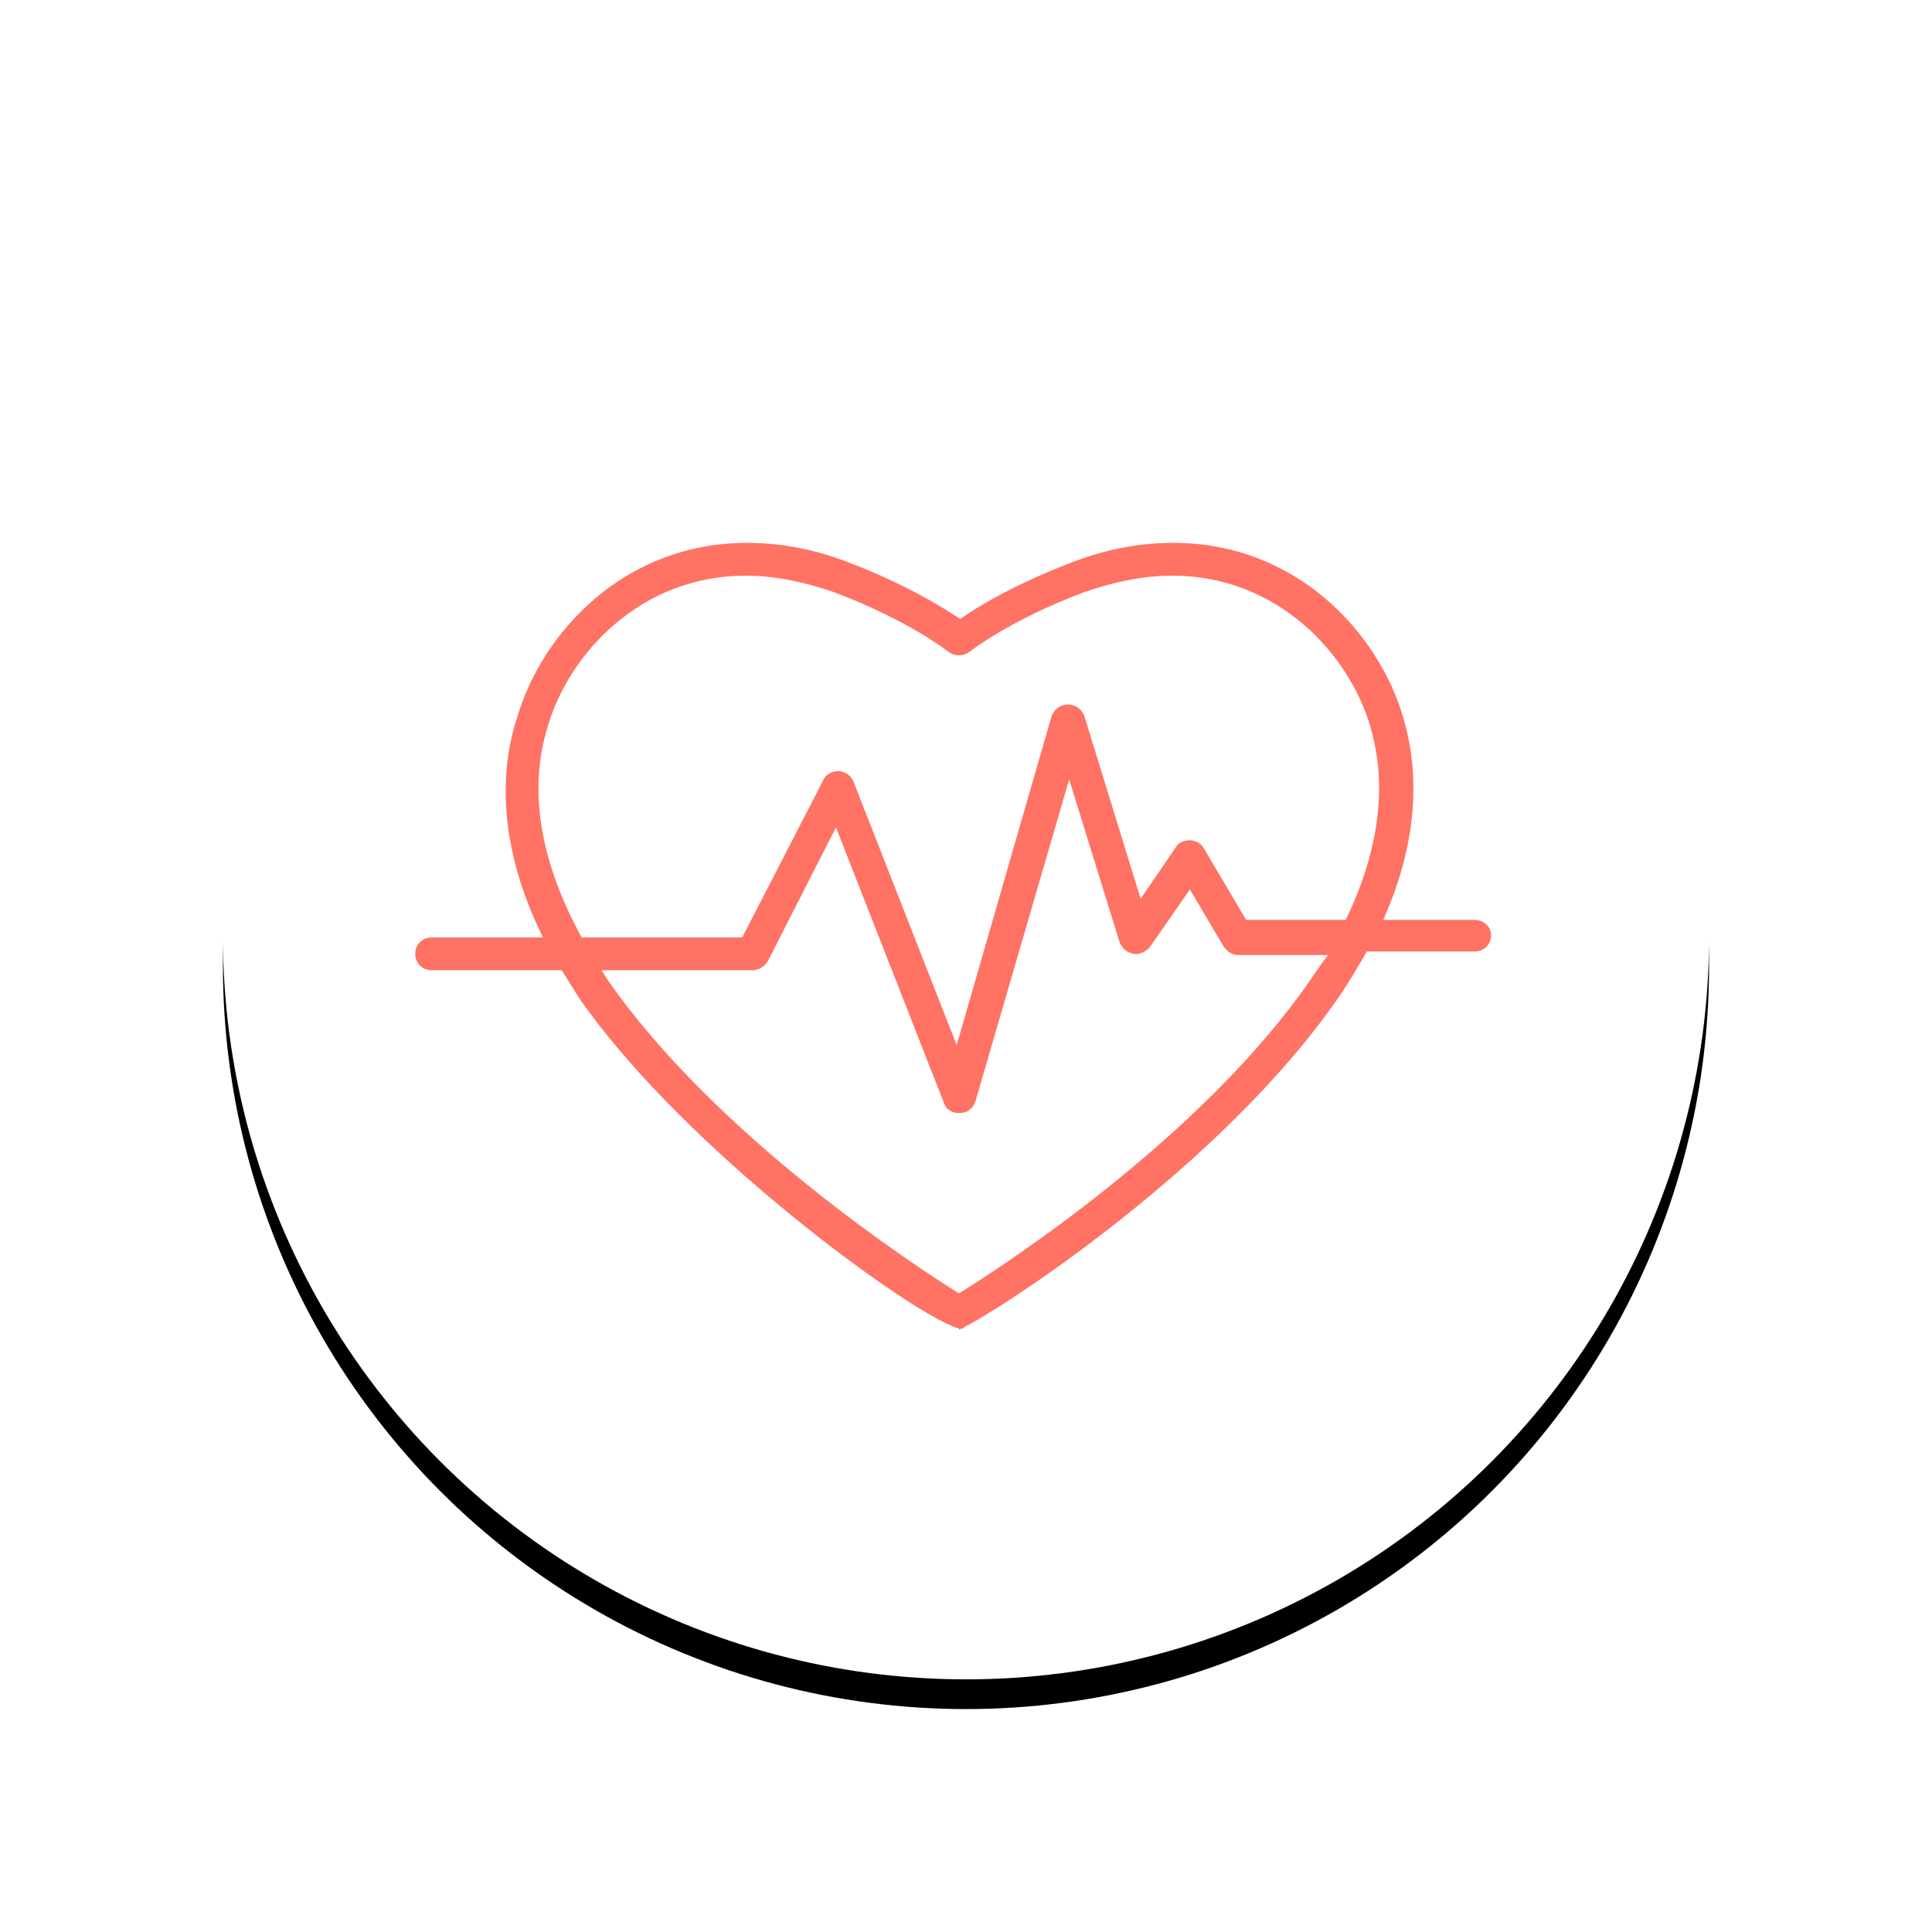
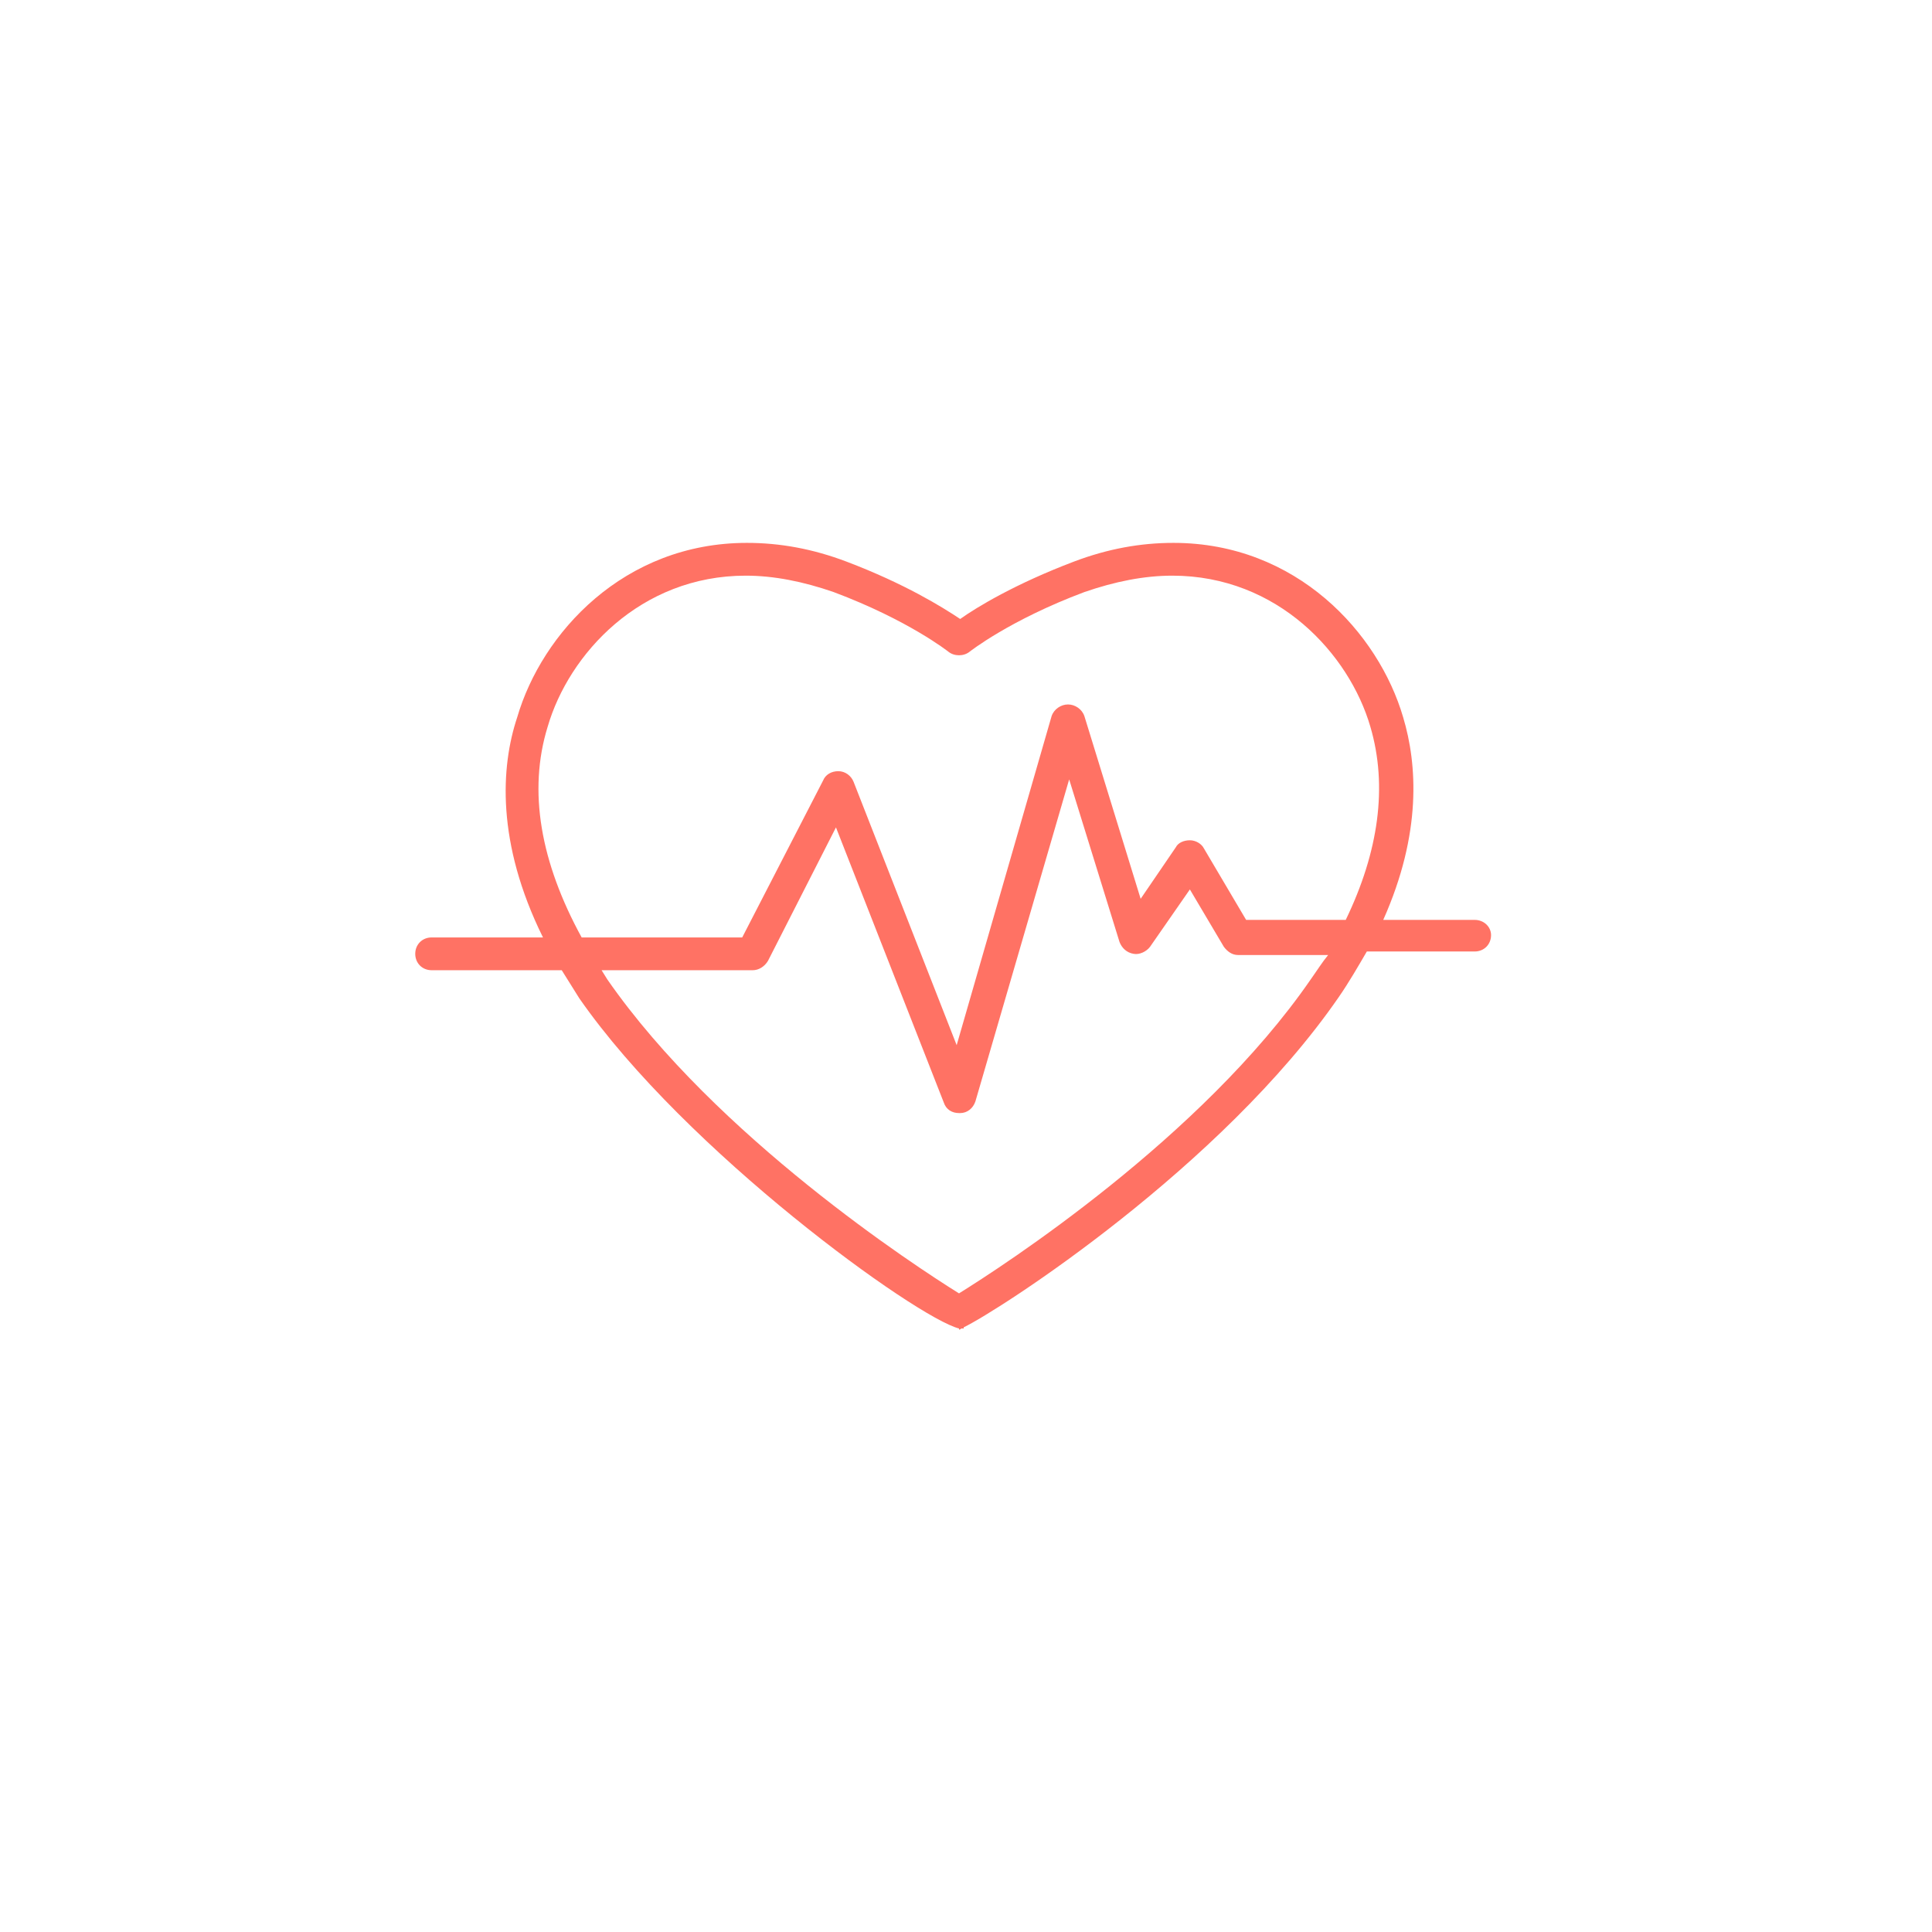
<svg xmlns="http://www.w3.org/2000/svg" xmlns:xlink="http://www.w3.org/1999/xlink" width="130px" height="130px" viewBox="0 0 130 130">
  <title>join-us/health-insurance</title>
  <desc>Created with Sketch.</desc>
  <defs>
-     <circle id="path-1" cx="50" cy="50" r="50" />
    <filter x="-23.5%" y="-21.5%" width="147.0%" height="147.0%" filterUnits="objectBoundingBox" id="filter-2">
      <feOffset dx="0" dy="2" in="SourceAlpha" result="shadowOffsetOuter1" />
      <feGaussianBlur stdDeviation="7.5" in="shadowOffsetOuter1" result="shadowBlurOuter1" />
      <feColorMatrix values="0 0 0 0 1 0 0 0 0 0.447 0 0 0 0 0.392 0 0 0 0.25 0" type="matrix" in="shadowBlurOuter1" />
    </filter>
  </defs>
  <g id="Join-us" stroke="none" stroke-width="1" fill="none" fill-rule="evenodd">
    <g transform="translate(-340, -1558)" id="benefits">
      <g transform="translate(270, 1382)">
        <g id="Group-10" transform="translate(0, 189)">
          <g id="join-us/health-insurance" transform="translate(85, 0)">
            <g id="insurance">
              <g id="Oval-3">
                <use fill="black" fill-opacity="1" filter="url(#filter-2)" xlink:href="#path-1" />
                <use fill="#FFFFFF" fill-rule="evenodd" xlink:href="#path-1" />
              </g>
              <g id="heart(1)" transform="translate(12.941, 23.529)" fill-rule="nonzero">
-                 <path d="M37.275,51.861 C37.275,51.861 20.955,42.258 12.436,30.058 C7.5,22.974 6.784,16.834 8.217,12.033 C10.287,5.106 18.168,-1.742 29.155,2.273 C34.489,4.24 37.275,6.444 37.275,6.444 C37.275,6.444 40.061,4.24 45.395,2.273 C56.381,-1.742 64.263,5.106 66.333,12.033 C67.766,16.756 67.049,22.895 62.113,30.058 C53.595,42.258 37.275,51.861 37.275,51.861 Z" id="Shape" />
                <path d="M71.285,25.368 L65.134,25.368 C67.737,19.538 67.421,14.89 66.475,11.738 C64.819,6.066 59.299,1.39944079e-15 51.019,1.39944079e-15 C48.811,1.39944079e-15 46.603,0.394 44.317,1.261 C40.374,2.757 37.772,4.333 36.668,5.121 C35.485,4.333 32.961,2.757 29.019,1.261 C26.732,0.394 24.524,0 22.316,0 C14.036,0 8.516,6.066 6.86,11.738 C5.756,15.047 5.441,20.168 8.595,26.549 L1.104,26.549 C0.473,26.549 0,27.022 0,27.652 C0,28.283 0.473,28.755 1.104,28.755 L9.857,28.755 C10.251,29.386 10.645,30.016 11.04,30.646 C18.216,40.966 33.75,52.153 36.589,52.862 L36.589,52.941 C36.589,52.941 36.668,52.941 36.746,52.862 C36.825,52.862 36.904,52.862 36.904,52.862 L36.904,52.784 C39.349,51.602 54.252,41.991 62.138,30.567 C62.847,29.543 63.478,28.44 64.03,27.495 L71.285,27.495 C71.916,27.495 72.389,27.022 72.389,26.392 C72.389,25.84 71.916,25.368 71.285,25.368 Z M8.911,12.369 C10.33,7.484 15.14,2.206 22.237,2.206 C24.13,2.206 26.101,2.6 28.151,3.309 C33.198,5.2 35.879,7.327 35.879,7.327 C36.273,7.642 36.904,7.642 37.298,7.327 C37.298,7.327 39.98,5.2 45.026,3.309 C47.076,2.6 49.048,2.206 50.94,2.206 C58.037,2.206 62.847,7.484 64.267,12.369 C65.45,16.387 64.819,20.798 62.611,25.368 L55.908,25.368 L53.069,20.562 C52.912,20.247 52.517,20.011 52.123,20.011 C51.729,20.011 51.335,20.168 51.177,20.483 L48.811,23.95 L45.026,11.66 C44.869,11.187 44.395,10.872 43.922,10.872 C43.449,10.872 42.976,11.187 42.818,11.66 L36.431,33.797 L29.492,16.071 C29.334,15.678 28.94,15.362 28.467,15.362 C27.994,15.362 27.599,15.599 27.442,15.993 L22.001,26.549 L11.197,26.549 C8.437,21.507 7.57,16.702 8.911,12.369 Z M60.245,29.386 C52.912,40.021 39.506,48.687 36.589,50.499 C33.671,48.687 20.266,39.942 12.932,29.386 C12.775,29.149 12.696,28.992 12.538,28.755 L22.71,28.755 C23.105,28.755 23.499,28.519 23.735,28.125 L28.309,19.144 L35.564,37.658 C35.721,38.13 36.116,38.367 36.589,38.367 C36.589,38.367 36.589,38.367 36.668,38.367 C37.141,38.367 37.535,38.051 37.693,37.579 L44.001,15.914 L47.392,26.864 C47.55,27.258 47.865,27.574 48.338,27.652 C48.732,27.731 49.206,27.495 49.442,27.18 L52.123,23.319 L54.41,27.18 C54.647,27.495 54.962,27.731 55.356,27.731 L61.428,27.731 C61.034,28.204 60.64,28.834 60.245,29.386 Z" id="Shape" fill="#FF7264" />
              </g>
            </g>
          </g>
        </g>
      </g>
    </g>
  </g>
</svg>